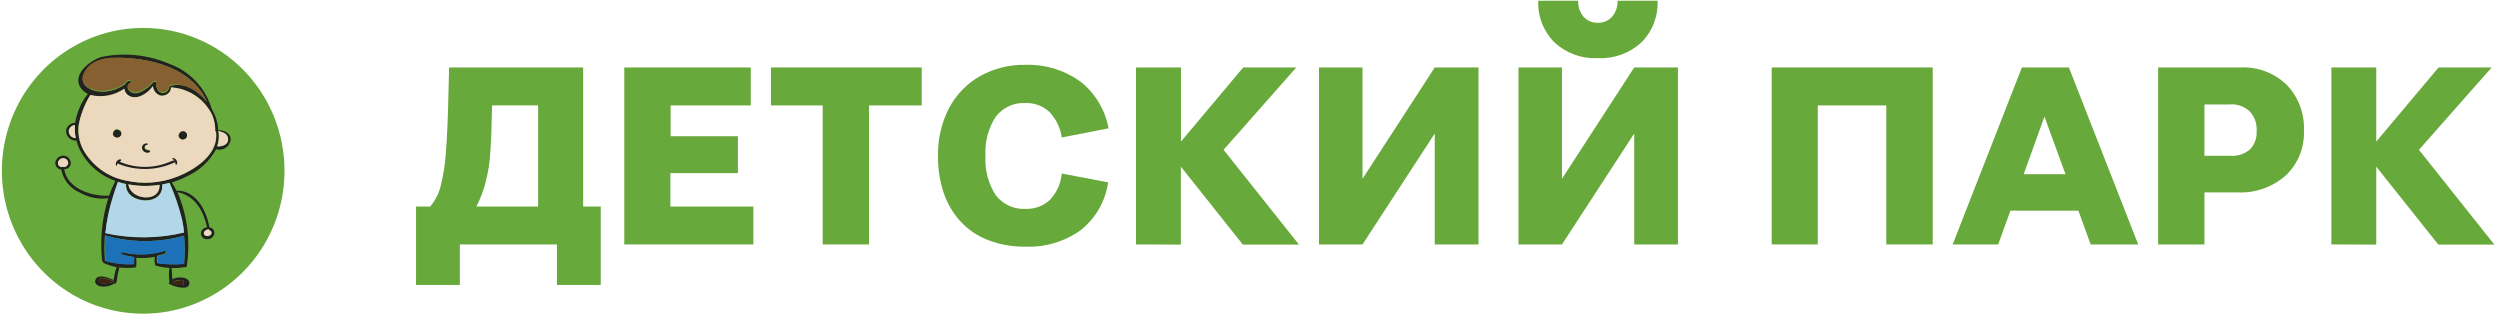
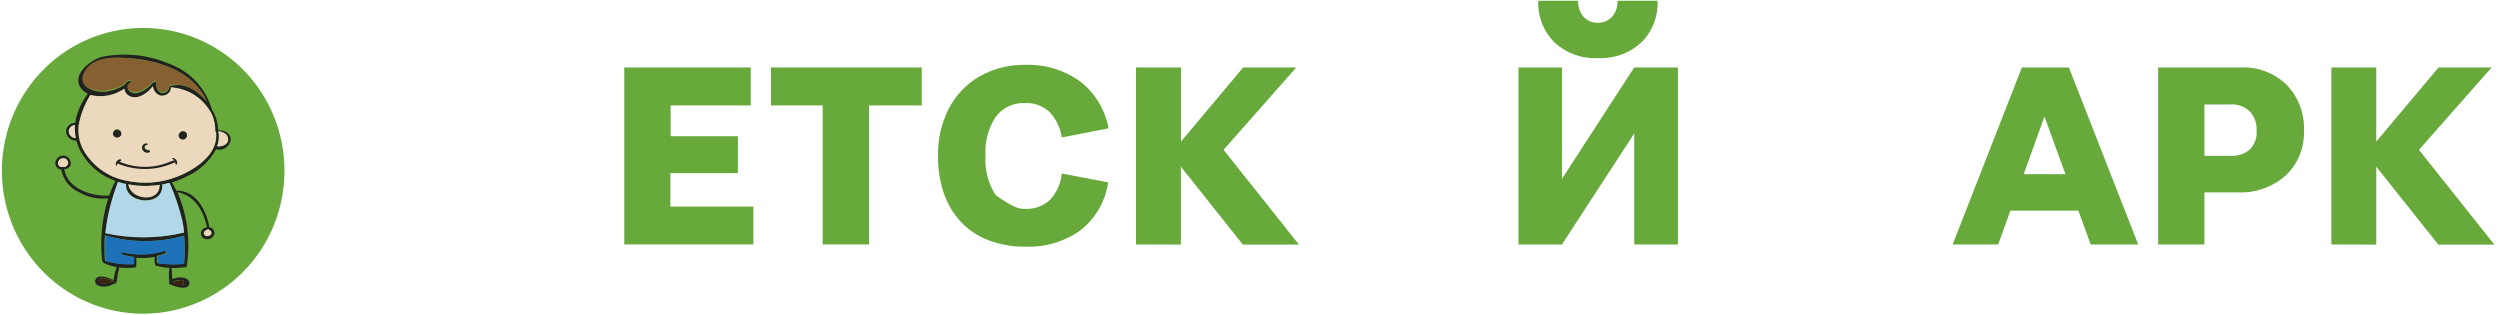
<svg xmlns="http://www.w3.org/2000/svg" width="302" height="38" viewBox="0 0 302 38" fill="none">
-   <path d="M50.257 34.422V24.952H51.959C52.55 24.263 52.978 23.446 53.208 22.564C53.552 21.225 53.769 19.856 53.858 18.476C54.005 16.725 54.113 14.218 54.182 10.935L54.251 8.149H70.445V24.952H72.571V34.422H67.278V29.528H55.55V34.422H50.257ZM58.698 21.868C58.437 22.938 58.05 23.974 57.547 24.952H65.005V12.736H59.446C59.397 15.242 59.328 17.142 59.229 18.436C59.162 19.594 58.984 20.744 58.698 21.868Z" fill="#68A93B" />
  <path d="M75.414 29.528V8.149H90.694V12.736H81.012V16.456H89.139V20.913H80.983V24.952H91.008V29.528H75.414Z" fill="#68A93B" />
  <path d="M99.381 29.528V12.736H93.133V8.149H111.345V12.736H104.979V29.528H99.381Z" fill="#68A93B" />
-   <path d="M113.312 18.823C113.271 16.829 113.724 14.855 114.631 13.083C115.485 11.456 116.783 10.109 118.37 9.204C120.056 8.267 121.955 7.793 123.879 7.831C126.232 7.751 128.546 8.45 130.471 9.82C132.274 11.218 133.501 13.242 133.915 15.501L128.267 16.605C128.094 15.441 127.568 14.36 126.762 13.511C125.976 12.789 124.941 12.407 123.879 12.447C123.193 12.407 122.508 12.537 121.882 12.824C121.257 13.112 120.709 13.549 120.288 14.098C119.381 15.497 118.947 17.154 119.048 18.823C118.939 20.503 119.375 22.172 120.288 23.579C120.709 24.128 121.257 24.565 121.882 24.852C122.508 25.14 123.193 25.27 123.879 25.23C124.966 25.278 126.027 24.888 126.831 24.146C127.647 23.276 128.152 22.156 128.267 20.962L133.865 22.027C133.537 24.315 132.345 26.387 130.54 27.807C128.591 29.196 126.242 29.895 123.859 29.796C122.324 29.822 120.798 29.552 119.363 29C118.096 28.519 116.955 27.749 116.028 26.752C115.117 25.751 114.423 24.568 113.991 23.28C113.517 21.844 113.287 20.337 113.312 18.823Z" fill="#68A93B" />
+   <path d="M113.312 18.823C113.271 16.829 113.724 14.855 114.631 13.083C115.485 11.456 116.783 10.109 118.37 9.204C120.056 8.267 121.955 7.793 123.879 7.831C126.232 7.751 128.546 8.45 130.471 9.82C132.274 11.218 133.501 13.242 133.915 15.501L128.267 16.605C128.094 15.441 127.568 14.36 126.762 13.511C125.976 12.789 124.941 12.407 123.879 12.447C123.193 12.407 122.508 12.537 121.882 12.824C121.257 13.112 120.709 13.549 120.288 14.098C119.381 15.497 118.947 17.154 119.048 18.823C118.939 20.503 119.375 22.172 120.288 23.579C122.508 25.14 123.193 25.27 123.879 25.23C124.966 25.278 126.027 24.888 126.831 24.146C127.647 23.276 128.152 22.156 128.267 20.962L133.865 22.027C133.537 24.315 132.345 26.387 130.54 27.807C128.591 29.196 126.242 29.895 123.859 29.796C122.324 29.822 120.798 29.552 119.363 29C118.096 28.519 116.955 27.749 116.028 26.752C115.117 25.751 114.423 24.568 113.991 23.28C113.517 21.844 113.287 20.337 113.312 18.823Z" fill="#68A93B" />
  <path d="M137.23 29.528V8.149H142.661V17.103L150.178 8.149H156.593L147.807 18.098L156.917 29.548H150.139L142.651 20.137V29.548L137.23 29.528Z" fill="#68A93B" />
-   <path d="M159.337 29.528V8.149H164.591V21.599L173.318 8.149H178.602V29.528H173.318V16.128L164.591 29.528H159.337Z" fill="#68A93B" />
  <path d="M183.432 29.528V8.149H188.686V21.599L197.413 8.149H202.696V29.528H197.413V16.128L188.686 29.528H183.432ZM195.396 0.091H200.237C200.277 1.025 200.123 1.956 199.784 2.825C199.445 3.694 198.929 4.481 198.269 5.135C196.83 6.443 194.938 7.122 193.005 7.025C192.056 7.073 191.106 6.93 190.212 6.606C189.317 6.281 188.494 5.782 187.791 5.135C187.131 4.481 186.615 3.694 186.276 2.825C185.937 1.956 185.783 1.025 185.823 0.091H190.644C190.611 0.794 190.843 1.484 191.293 2.021C191.508 2.262 191.773 2.452 192.069 2.577C192.365 2.703 192.685 2.761 193.005 2.747C193.329 2.762 193.652 2.704 193.951 2.579C194.25 2.453 194.518 2.263 194.737 2.021C195.194 1.488 195.43 0.796 195.396 0.091Z" fill="#68A93B" />
-   <path d="M214.021 29.528V8.149H233.472V29.528H227.864V12.736H219.589V29.528H214.021Z" fill="#68A93B" />
  <path d="M252.549 29.528L251.073 25.449H242.858L241.382 29.528H235.882L244.245 8.149H249.922L258.295 29.528H252.549ZM244.462 21.042H249.509L246.97 14.079L244.462 21.042Z" fill="#68A93B" />
  <path d="M260.705 29.528V8.149H270.672C271.688 8.102 272.704 8.262 273.657 8.621C274.611 8.98 275.483 9.53 276.221 10.238C276.927 10.968 277.477 11.836 277.838 12.789C278.198 13.742 278.361 14.76 278.317 15.779C278.357 16.788 278.182 17.793 277.803 18.727C277.424 19.661 276.851 20.502 276.123 21.191C274.519 22.609 272.435 23.343 270.308 23.241H266.294V29.528H260.705ZM269.432 12.616H266.294V18.824H269.432C270.285 18.886 271.128 18.611 271.784 18.058C272.068 17.766 272.288 17.416 272.428 17.032C272.569 16.648 272.628 16.238 272.6 15.829C272.63 15.401 272.573 14.97 272.433 14.565C272.292 14.16 272.071 13.787 271.784 13.472C271.47 13.174 271.1 12.944 270.695 12.796C270.291 12.647 269.862 12.582 269.432 12.606V12.616Z" fill="#68A93B" />
  <path d="M281.632 29.528V8.149H287.053V17.103L294.58 8.149H300.994L292.209 18.098L301.319 29.548H294.55L287.053 20.137V29.548L281.632 29.528Z" fill="#68A93B" />
  <path fill-rule="evenodd" clip-rule="evenodd" d="M34.367 20.624C34.369 24.039 33.369 27.378 31.494 30.218C29.618 33.058 26.952 35.272 23.832 36.579C20.712 37.886 17.278 38.228 13.966 37.562C10.653 36.896 7.611 35.251 5.223 32.835C2.836 30.42 1.211 27.342 0.553 23.993C-0.104 20.643 0.236 17.172 1.531 14.017C2.826 10.863 5.017 8.168 7.827 6.274C10.637 4.379 13.939 3.37 17.317 3.374C19.557 3.374 21.775 3.82 23.844 4.687C25.913 5.554 27.793 6.825 29.377 8.427C30.96 10.029 32.216 11.931 33.072 14.024C33.928 16.116 34.368 18.359 34.367 20.624Z" fill="#68A93B" />
  <path d="M25.276 27.498C25.67 27.429 25.925 27.876 25.896 28.215C25.858 28.413 25.751 28.591 25.593 28.715C25.436 28.839 25.239 28.902 25.04 28.891C24.937 28.902 24.832 28.889 24.734 28.854C24.636 28.819 24.547 28.762 24.473 28.688C24.4 28.614 24.344 28.524 24.309 28.424C24.274 28.325 24.262 28.22 24.273 28.115C24.303 27.936 24.394 27.773 24.53 27.655C24.667 27.536 24.84 27.471 25.02 27.468C24.558 25.419 23.574 23.658 21.429 23.201C22.635 26.017 23.027 29.121 22.561 32.154C22.561 32.283 22.393 32.313 22.285 32.273C21.765 32.361 21.238 32.395 20.711 32.373C20.755 32.592 20.775 32.816 20.77 33.039L20.829 33.736C21.156 33.564 21.524 33.488 21.892 33.517C22.246 33.517 22.807 33.686 22.875 34.114C22.984 35.248 20.908 34.591 20.455 34.303C20.441 34.294 20.429 34.281 20.421 34.267C20.413 34.252 20.409 34.235 20.409 34.218C20.409 34.201 20.413 34.185 20.421 34.17C20.429 34.155 20.441 34.143 20.455 34.134C20.44 34.11 20.432 34.082 20.432 34.054C20.432 34.026 20.44 33.998 20.455 33.974C20.419 33.691 20.403 33.405 20.406 33.119C20.398 32.864 20.424 32.61 20.485 32.363C19.976 32.339 19.471 32.259 18.979 32.124C18.954 32.133 18.926 32.133 18.901 32.124C18.871 32.121 18.843 32.111 18.819 32.093C18.794 32.076 18.775 32.052 18.763 32.025C18.66 31.703 18.64 31.361 18.704 31.03C17.965 31.171 17.21 31.207 16.461 31.139C16.485 31.47 16.485 31.803 16.461 32.134C16.458 32.181 16.439 32.225 16.406 32.258C16.373 32.291 16.33 32.311 16.284 32.313C15.656 32.383 15.022 32.383 14.395 32.313C14.395 32.572 14.286 32.821 14.237 33.069C14.188 33.318 14.149 33.795 14.05 34.144C14.043 34.167 14.031 34.189 14.014 34.207C13.998 34.225 13.977 34.239 13.955 34.249C13.933 34.258 13.908 34.263 13.884 34.262C13.86 34.261 13.836 34.254 13.814 34.243C13.312 34.566 12.709 34.691 12.122 34.591C11.807 34.522 11.433 34.283 11.502 33.905C11.669 33.019 13.096 33.497 13.726 33.835C13.755 33.571 13.801 33.308 13.863 33.049C13.917 32.783 13.996 32.523 14.099 32.273C13.544 32.176 13.004 32.002 12.496 31.756C12.472 31.743 12.452 31.723 12.441 31.697C12.431 31.672 12.429 31.643 12.437 31.617C12.405 31.604 12.379 31.581 12.36 31.553C12.34 31.525 12.33 31.492 12.329 31.458C12.066 28.929 12.321 26.372 13.076 23.947C11.873 24.103 10.653 23.855 9.603 23.241C9.041 22.999 8.545 22.621 8.161 22.141C7.777 21.66 7.515 21.092 7.399 20.485C7.294 20.475 7.191 20.444 7.097 20.393C7.003 20.343 6.921 20.273 6.854 20.19C6.787 20.107 6.737 20.011 6.707 19.907C6.678 19.804 6.669 19.696 6.681 19.59C6.731 19.351 6.865 19.139 7.06 18.994C7.254 18.849 7.494 18.781 7.734 18.804C7.856 18.816 7.974 18.853 8.081 18.913C8.189 18.972 8.283 19.053 8.359 19.151C8.434 19.249 8.489 19.361 8.52 19.481C8.552 19.601 8.559 19.726 8.541 19.848C8.501 20.024 8.399 20.18 8.254 20.286C8.11 20.392 7.932 20.442 7.754 20.425C8.118 22.783 11.049 23.758 13.175 23.628C13.392 23.019 13.648 22.424 13.942 21.848C12.981 21.518 12.095 20.995 11.338 20.312C10.58 19.628 9.967 18.797 9.534 17.869C9.412 17.584 9.311 17.292 9.229 16.993C9.071 17.002 8.913 16.98 8.764 16.927C8.615 16.873 8.477 16.791 8.36 16.683C8.243 16.576 8.148 16.446 8.081 16.301C8.014 16.156 7.976 15.999 7.97 15.839C7.995 15.561 8.124 15.303 8.331 15.118C8.537 14.934 8.806 14.835 9.082 14.844C9.284 13.561 9.809 12.352 10.607 11.333C10.351 11.212 10.121 11.043 9.928 10.835C8.413 9.144 10.912 7.214 12.368 6.856C15.113 6.315 17.955 6.623 20.524 7.741C21.733 8.186 22.821 8.912 23.702 9.861C24.582 10.81 25.229 11.955 25.591 13.203C26.064 13.965 26.329 14.84 26.358 15.74C27.057 15.69 27.883 16.068 27.864 16.884C27.838 17.082 27.77 17.273 27.664 17.443C27.558 17.612 27.416 17.756 27.25 17.865C27.083 17.974 26.895 18.045 26.699 18.073C26.502 18.101 26.302 18.086 26.112 18.028C25.331 19.46 24.113 20.597 22.639 21.271C22.038 21.585 21.409 21.842 20.76 22.037C20.966 22.355 21.15 22.688 21.311 23.032C23.672 22.962 24.951 25.439 25.296 27.468C25.291 27.479 25.284 27.489 25.276 27.498ZM26.26 17.68C26.899 17.739 27.736 17.431 27.549 16.625C27.431 16.098 26.88 15.939 26.408 15.839C26.51 16.458 26.449 17.093 26.23 17.68H26.26ZM21.39 21.36C23.535 20.535 26.496 18.634 26.112 15.929C26.082 15.918 26.056 15.898 26.039 15.871C26.021 15.844 26.012 15.812 26.014 15.779C26.019 15.687 26.019 15.594 26.014 15.501C25.98 14.803 25.788 14.122 25.453 13.511C25.437 13.502 25.424 13.489 25.413 13.474C25.403 13.458 25.396 13.44 25.394 13.422C24.895 12.592 24.202 11.899 23.378 11.402C22.553 10.904 21.621 10.617 20.662 10.567C20.741 11.183 20.003 11.651 19.442 11.561C19.177 11.504 18.939 11.361 18.761 11.155C18.584 10.949 18.477 10.69 18.458 10.417C17.848 11.243 16.716 12.059 15.713 11.651C15.524 11.575 15.359 11.448 15.234 11.286C15.11 11.123 15.03 10.93 15.005 10.726C14.413 11.139 13.741 11.421 13.034 11.551C12.326 11.682 11.6 11.658 10.902 11.482C10.216 12.586 9.743 13.811 9.505 15.093C9.37 16.119 9.556 17.163 10.036 18.077C10.578 19.038 11.32 19.869 12.21 20.513C13.1 21.157 14.117 21.599 15.192 21.808C17.247 22.273 19.392 22.118 21.36 21.36H21.39ZM25.571 28.175C25.571 27.956 25.443 27.876 25.276 27.797C25.255 27.786 25.238 27.77 25.224 27.752C25.21 27.733 25.201 27.71 25.197 27.687C24.991 27.787 24.725 27.866 24.656 28.115C24.587 28.364 24.843 28.543 25.089 28.533C25.335 28.523 25.532 28.413 25.542 28.175H25.571ZM22.236 31.895C22.334 30.757 22.334 29.612 22.236 28.473C19.106 29.357 15.794 29.34 12.673 28.423C12.591 29.416 12.591 30.415 12.673 31.408C12.679 31.437 12.679 31.468 12.673 31.497C13.79 31.828 14.954 31.962 16.116 31.895C16.116 31.609 16.136 31.323 16.175 31.04C15.674 30.98 15.18 30.87 14.7 30.712C14.681 30.71 14.663 30.704 14.647 30.695C14.631 30.686 14.618 30.673 14.607 30.658C14.596 30.643 14.589 30.626 14.585 30.608C14.582 30.589 14.582 30.571 14.586 30.552C14.591 30.534 14.599 30.517 14.61 30.503C14.621 30.488 14.636 30.476 14.652 30.468C14.668 30.459 14.687 30.454 14.705 30.453C14.723 30.453 14.742 30.456 14.759 30.463C16.436 30.865 18.188 30.806 19.835 30.294C20.042 30.224 20.131 30.552 19.934 30.622C19.611 30.737 19.283 30.833 18.95 30.91C18.95 31.06 18.95 31.199 18.95 31.348C18.95 31.497 18.95 31.637 19.009 31.786C20.052 31.937 21.108 31.963 22.157 31.866L22.236 31.895ZM22.236 34.154C22.236 33.835 22.157 33.865 21.882 33.835C21.764 33.825 21.645 33.825 21.528 33.835C21.286 33.873 21.055 33.961 20.849 34.094C20.858 34.13 20.858 34.167 20.849 34.203C21.026 34.264 21.207 34.313 21.39 34.352C21.573 34.368 21.758 34.368 21.941 34.352C22.128 34.412 22.236 34.482 22.236 34.154ZM22.236 28.095C22.236 27.608 22.118 27.1 22.02 26.613C21.646 25.055 21.136 23.533 20.494 22.067C20.199 22.146 19.904 22.216 19.609 22.266C19.845 25.051 15.044 24.633 15.241 22.216C14.908 22.146 14.579 22.056 14.257 21.947C14.05 22.524 13.854 23.101 13.676 23.678C13.212 25.13 12.898 26.627 12.742 28.145C15.871 28.843 19.114 28.826 22.236 28.095ZM24.991 12.278C23.476 8.726 19.324 7.304 15.684 7.035C13.893 6.886 11.335 6.926 10.272 8.706C9.21 10.487 11.414 11.233 12.811 11.074C13.63 10.968 14.415 10.672 15.103 10.209C15.209 10.003 15.388 9.846 15.605 9.771C15.647 9.762 15.69 9.768 15.728 9.788C15.766 9.808 15.797 9.84 15.814 9.88C15.831 9.919 15.834 9.963 15.823 10.005C15.812 10.047 15.787 10.084 15.752 10.109C14.945 10.567 15.752 11.323 16.382 11.283C16.733 11.244 17.071 11.121 17.366 10.925C17.809 10.663 18.205 10.327 18.537 9.93C18.551 9.924 18.566 9.92 18.581 9.92C18.596 9.92 18.611 9.924 18.625 9.93C18.724 9.85 18.91 9.93 18.901 10.039C18.851 10.262 18.873 10.495 18.963 10.704C19.054 10.914 19.207 11.088 19.402 11.203C19.514 11.241 19.632 11.254 19.748 11.24C19.865 11.227 19.977 11.188 20.077 11.127C20.177 11.065 20.263 10.982 20.328 10.884C20.394 10.785 20.437 10.674 20.455 10.557C20.448 10.537 20.448 10.516 20.455 10.497C20.459 10.477 20.468 10.459 20.482 10.445C20.496 10.431 20.514 10.421 20.534 10.417C22.138 9.87 23.83 10.865 24.981 12.278H24.991ZM15.487 22.226C15.703 24.136 19.324 24.524 19.255 22.295C18.003 22.509 16.725 22.499 15.477 22.266L15.487 22.226ZM13.775 33.974C13.517 33.837 13.242 33.733 12.958 33.666C12.668 33.567 12.353 33.567 12.063 33.666C11.689 33.915 12.122 34.193 12.368 34.223C12.515 34.243 12.664 34.243 12.811 34.223C13.135 34.187 13.455 34.117 13.765 34.014L13.775 33.974ZM9.151 16.685C9.044 16.165 9.011 15.632 9.052 15.103C8.865 15.117 8.689 15.196 8.553 15.327C8.416 15.457 8.329 15.631 8.305 15.819C8.303 15.932 8.324 16.045 8.366 16.15C8.408 16.255 8.47 16.35 8.549 16.431C8.627 16.511 8.721 16.575 8.825 16.619C8.928 16.662 9.039 16.685 9.151 16.685ZM8.236 19.759C8.247 19.608 8.202 19.459 8.109 19.34C8.016 19.222 7.882 19.144 7.734 19.122C7.582 19.093 7.425 19.122 7.292 19.202C7.16 19.283 7.061 19.41 7.016 19.56C6.927 19.888 7.183 20.097 7.468 20.147C7.499 20.127 7.535 20.117 7.571 20.117C7.608 20.117 7.644 20.127 7.675 20.147C7.798 20.156 7.921 20.123 8.023 20.053C8.125 19.982 8.2 19.878 8.236 19.759Z" fill="#222221" />
  <path d="M27.519 16.625C27.706 17.431 26.87 17.739 26.23 17.679C26.439 17.09 26.49 16.455 26.378 15.839C26.85 15.938 27.401 16.098 27.519 16.625Z" fill="#ECD8BD" />
  <path d="M26.073 15.929C26.046 15.912 26.023 15.889 26.007 15.861C25.992 15.833 25.984 15.802 25.985 15.769C25.99 15.677 25.99 15.584 25.985 15.491C25.958 14.793 25.769 14.112 25.434 13.501C25.434 13.501 25.434 13.501 25.365 13.422C24.866 12.591 24.175 11.895 23.35 11.396C22.525 10.897 21.592 10.608 20.633 10.557C20.711 11.183 19.973 11.651 19.403 11.551C19.15 11.479 18.925 11.329 18.76 11.122C18.595 10.916 18.496 10.663 18.478 10.398C17.858 11.233 16.736 12.049 15.733 11.641C15.542 11.565 15.375 11.437 15.251 11.273C15.126 11.108 15.048 10.912 15.024 10.706C14.433 11.119 13.761 11.401 13.054 11.533C12.347 11.665 11.62 11.644 10.922 11.472C10.234 12.576 9.756 13.801 9.515 15.083C9.392 16.11 9.581 17.151 10.056 18.067C10.591 19.031 11.329 19.865 12.216 20.511C13.102 21.157 14.118 21.6 15.192 21.808C17.243 22.283 19.388 22.127 21.351 21.36C23.505 20.525 26.467 18.625 26.073 15.929ZM21.587 16.317C21.592 16.3 21.592 16.283 21.587 16.267C21.605 16.188 21.639 16.114 21.685 16.048C21.739 15.971 21.814 15.912 21.9 15.876C21.987 15.84 22.081 15.83 22.173 15.847C22.265 15.864 22.35 15.906 22.419 15.97C22.487 16.034 22.537 16.116 22.561 16.207C22.588 16.309 22.583 16.418 22.547 16.517C22.51 16.616 22.444 16.701 22.357 16.76C22.27 16.82 22.168 16.85 22.063 16.847C21.958 16.844 21.857 16.808 21.774 16.744C21.724 16.71 21.682 16.666 21.65 16.615C21.618 16.563 21.596 16.506 21.587 16.446C21.576 16.426 21.571 16.404 21.571 16.381C21.571 16.359 21.576 16.337 21.587 16.317ZM17.809 17.311C17.824 17.317 17.837 17.327 17.846 17.341C17.855 17.354 17.86 17.37 17.86 17.386C17.86 17.402 17.855 17.418 17.846 17.431C17.837 17.445 17.824 17.455 17.809 17.461C17.757 17.459 17.706 17.471 17.66 17.495C17.613 17.52 17.574 17.555 17.546 17.599C17.517 17.643 17.5 17.694 17.496 17.746C17.492 17.798 17.502 17.851 17.523 17.898C17.612 18.077 17.828 18.107 18.006 18.117C18.035 18.125 18.06 18.143 18.079 18.167C18.097 18.191 18.107 18.221 18.107 18.252C18.107 18.282 18.097 18.312 18.079 18.336C18.06 18.36 18.035 18.378 18.006 18.386C17.919 18.411 17.828 18.418 17.739 18.406C17.649 18.395 17.563 18.365 17.486 18.318C17.408 18.271 17.341 18.209 17.288 18.135C17.236 18.061 17.198 17.977 17.179 17.888C17.172 17.807 17.185 17.724 17.215 17.649C17.246 17.573 17.294 17.505 17.355 17.452C17.417 17.398 17.49 17.36 17.569 17.341C17.648 17.322 17.73 17.322 17.809 17.341V17.311ZM13.873 15.66C13.945 15.614 14.029 15.59 14.114 15.59C14.2 15.59 14.283 15.614 14.355 15.66C14.462 15.698 14.549 15.777 14.601 15.878C14.652 15.98 14.663 16.098 14.631 16.207C14.588 16.302 14.518 16.383 14.431 16.44C14.344 16.496 14.243 16.526 14.139 16.526C14.035 16.526 13.934 16.496 13.847 16.44C13.759 16.383 13.69 16.302 13.647 16.207C13.633 16.107 13.648 16.005 13.69 15.914C13.732 15.822 13.799 15.744 13.883 15.69L13.873 15.66Z" fill="#ECD8BD" />
  <path d="M25.247 27.777C25.415 27.857 25.562 27.936 25.543 28.155C25.523 28.374 25.267 28.503 25.06 28.513C24.853 28.523 24.548 28.384 24.627 28.095C24.706 27.807 24.962 27.767 25.169 27.668C25.172 27.691 25.181 27.713 25.195 27.732C25.209 27.751 25.227 27.766 25.247 27.777Z" fill="#ECD8BD" />
  <path d="M22.581 16.217C22.597 16.282 22.599 16.35 22.589 16.416C22.579 16.483 22.555 16.546 22.521 16.604C22.486 16.661 22.44 16.711 22.387 16.75C22.333 16.79 22.272 16.818 22.207 16.834C22.142 16.849 22.075 16.852 22.01 16.842C21.944 16.831 21.881 16.808 21.824 16.773C21.768 16.737 21.718 16.691 21.679 16.637C21.64 16.583 21.612 16.521 21.597 16.456C21.587 16.436 21.582 16.413 21.582 16.391C21.582 16.369 21.587 16.347 21.597 16.326C21.607 16.245 21.641 16.169 21.695 16.108C21.742 16.023 21.812 15.955 21.898 15.911C21.983 15.867 22.079 15.85 22.174 15.862C22.27 15.874 22.359 15.914 22.431 15.977C22.504 16.04 22.556 16.124 22.581 16.217Z" fill="#222221" />
  <path d="M22.236 28.473C22.334 29.612 22.334 30.757 22.236 31.895C21.187 31.993 20.13 31.966 19.088 31.816C19.088 31.666 19.088 31.527 19.029 31.378C18.97 31.229 19.029 31.089 19.029 30.94C19.362 30.863 19.69 30.766 20.012 30.652C20.209 30.582 20.121 30.254 19.914 30.323C18.267 30.836 16.514 30.895 14.837 30.492C14.82 30.485 14.802 30.482 14.784 30.483C14.765 30.484 14.747 30.489 14.731 30.497C14.714 30.506 14.7 30.518 14.689 30.532C14.677 30.547 14.669 30.564 14.665 30.582C14.661 30.6 14.66 30.619 14.664 30.637C14.667 30.656 14.675 30.673 14.686 30.688C14.696 30.703 14.71 30.716 14.726 30.725C14.742 30.734 14.76 30.74 14.778 30.741C15.258 30.9 15.753 31.01 16.254 31.07C16.215 31.353 16.195 31.639 16.195 31.925C15.033 31.992 13.868 31.857 12.752 31.527C12.758 31.498 12.758 31.467 12.752 31.438C12.669 30.445 12.669 29.446 12.752 28.453C15.851 29.345 19.133 29.352 22.236 28.473Z" fill="#1D71B8" />
  <path d="M21.852 33.835C22.128 33.835 22.206 33.835 22.206 34.153C22.206 34.472 22.128 34.412 21.862 34.412C21.679 34.427 21.494 34.427 21.311 34.412C21.128 34.373 20.947 34.323 20.77 34.263C20.779 34.227 20.779 34.189 20.77 34.153C20.976 34.021 21.207 33.933 21.449 33.895C21.581 33.862 21.716 33.842 21.852 33.835Z" fill="#3D2312" />
  <path d="M22.01 26.613C22.108 27.11 22.177 27.608 22.226 28.095C19.104 28.838 15.857 28.865 12.722 28.175C12.879 26.657 13.192 25.16 13.657 23.708C13.834 23.131 14.031 22.554 14.237 21.977C14.56 22.086 14.888 22.176 15.221 22.246C15.024 24.663 19.826 25.081 19.59 22.295C19.885 22.246 20.18 22.176 20.475 22.096C21.118 23.553 21.632 25.064 22.01 26.613Z" fill="#B1D7E8" />
  <path d="M15.674 7.035C19.314 7.343 23.466 8.726 24.981 12.278C23.83 10.865 22.138 9.89 20.514 10.288C20.495 10.292 20.477 10.301 20.463 10.316C20.449 10.33 20.439 10.348 20.436 10.368C20.429 10.387 20.429 10.408 20.436 10.427C20.417 10.544 20.374 10.656 20.309 10.755C20.244 10.853 20.158 10.936 20.058 10.998C19.957 11.059 19.845 11.098 19.729 11.111C19.612 11.124 19.494 11.111 19.383 11.074C19.188 10.959 19.034 10.784 18.944 10.575C18.854 10.366 18.832 10.133 18.881 9.91C18.881 9.751 18.704 9.721 18.606 9.801C18.592 9.794 18.577 9.791 18.561 9.791C18.546 9.791 18.531 9.794 18.517 9.801C18.186 10.197 17.79 10.534 17.346 10.795C17.051 10.992 16.714 11.115 16.363 11.153C15.743 11.153 14.926 10.437 15.733 9.98C15.768 9.954 15.793 9.918 15.804 9.876C15.815 9.834 15.812 9.79 15.794 9.75C15.777 9.711 15.747 9.678 15.709 9.658C15.671 9.639 15.627 9.633 15.585 9.641C15.369 9.717 15.189 9.874 15.083 10.079C14.396 10.543 13.611 10.839 12.791 10.945C11.394 11.104 9.151 10.427 10.253 8.577C11.355 6.727 13.883 6.886 15.674 7.035Z" fill="#866031" />
  <path d="M19.285 22.335C19.353 24.564 15.733 24.176 15.516 22.266C16.759 22.512 18.034 22.535 19.285 22.335Z" fill="#ECD8BD" />
  <path d="M17.986 18.157C18.02 18.157 18.053 18.171 18.077 18.195C18.101 18.219 18.114 18.252 18.114 18.287C18.114 18.321 18.101 18.354 18.077 18.378C18.053 18.402 18.02 18.416 17.986 18.416C17.901 18.443 17.81 18.451 17.72 18.441C17.631 18.431 17.545 18.402 17.467 18.356C17.389 18.31 17.322 18.248 17.269 18.175C17.216 18.101 17.178 18.017 17.159 17.928C17.146 17.846 17.153 17.761 17.179 17.682C17.206 17.603 17.251 17.532 17.312 17.475C17.372 17.418 17.445 17.377 17.526 17.355C17.605 17.334 17.689 17.332 17.77 17.351C17.849 17.351 17.839 17.501 17.77 17.501C17.718 17.498 17.667 17.509 17.621 17.532C17.575 17.555 17.535 17.59 17.505 17.632C17.476 17.675 17.458 17.724 17.452 17.776C17.447 17.828 17.454 17.88 17.474 17.928C17.529 18.013 17.606 18.079 17.697 18.12C17.788 18.16 17.888 18.173 17.986 18.157Z" fill="#222221" />
  <path d="M14.366 15.739C14.474 15.776 14.563 15.854 14.614 15.956C14.666 16.058 14.676 16.177 14.642 16.287C14.602 16.386 14.534 16.47 14.446 16.53C14.358 16.589 14.255 16.621 14.149 16.621C14.043 16.621 13.94 16.589 13.852 16.53C13.765 16.47 13.697 16.386 13.657 16.287C13.638 16.176 13.654 16.062 13.701 15.961C13.749 15.859 13.826 15.775 13.923 15.72C13.992 15.686 14.069 15.67 14.147 15.674C14.224 15.677 14.299 15.7 14.366 15.739Z" fill="#222221" />
  <path d="M13.765 34.004C13.446 34.116 13.116 34.193 12.781 34.233C12.634 34.253 12.486 34.253 12.339 34.233C12.093 34.233 11.66 33.925 12.034 33.676C12.324 33.577 12.639 33.577 12.929 33.676C13.221 33.748 13.502 33.858 13.765 34.004Z" fill="#3D2312" />
  <path d="M21.38 19.818C21.38 19.918 21.193 19.908 21.193 19.818C21.199 19.676 21.165 19.534 21.095 19.41C21.025 19.313 20.93 19.237 20.819 19.192C20.819 19.192 20.819 19.102 20.819 19.082C20.909 19.08 20.997 19.099 21.078 19.139C21.158 19.178 21.229 19.235 21.283 19.307C21.338 19.379 21.375 19.462 21.392 19.551C21.409 19.64 21.404 19.731 21.38 19.818Z" fill="#222221" />
  <path d="M14.533 19.241C14.641 19.241 14.681 19.4 14.592 19.43C14.459 19.468 14.339 19.544 14.248 19.649C14.177 19.744 14.135 19.858 14.129 19.977C14.129 20.037 14.05 20.037 14.011 19.977C13.972 19.918 14.011 19.977 14.011 19.977C13.989 19.894 13.986 19.806 14.001 19.721C14.017 19.636 14.05 19.555 14.1 19.485C14.15 19.415 14.215 19.356 14.29 19.314C14.364 19.272 14.448 19.247 14.533 19.241Z" fill="#222221" />
  <path d="M9.053 15.103C9.012 15.632 9.045 16.165 9.151 16.685C9.039 16.685 8.928 16.662 8.825 16.619C8.722 16.575 8.628 16.511 8.549 16.431C8.47 16.35 8.408 16.255 8.366 16.15C8.324 16.045 8.303 15.932 8.305 15.819C8.329 15.631 8.416 15.457 8.553 15.327C8.689 15.197 8.866 15.117 9.053 15.103Z" fill="#ECD8BD" />
  <path d="M7.734 19.122C7.882 19.144 8.016 19.222 8.109 19.34C8.202 19.459 8.247 19.608 8.236 19.759C8.208 19.886 8.136 19.999 8.033 20.077C7.931 20.155 7.804 20.194 7.675 20.186C7.644 20.167 7.608 20.157 7.572 20.157C7.535 20.157 7.499 20.167 7.468 20.186C7.183 20.186 6.927 19.928 7.016 19.599C7.053 19.443 7.149 19.306 7.282 19.218C7.415 19.129 7.577 19.095 7.734 19.122Z" fill="#ECD8BD" />
  <path d="M14.06 19.689C15.17 20.18 16.369 20.428 17.58 20.416C18.791 20.404 19.985 20.132 21.085 19.62C21.203 19.62 21.38 19.48 21.213 19.401C21.046 19.321 20.692 19.47 20.554 19.53C19.611 19.936 18.598 20.15 17.574 20.161C16.549 20.171 15.532 19.977 14.582 19.59C14.405 19.51 14.513 19.381 14.346 19.441C14.178 19.5 13.922 19.63 14.06 19.689Z" fill="#222221" />
</svg>